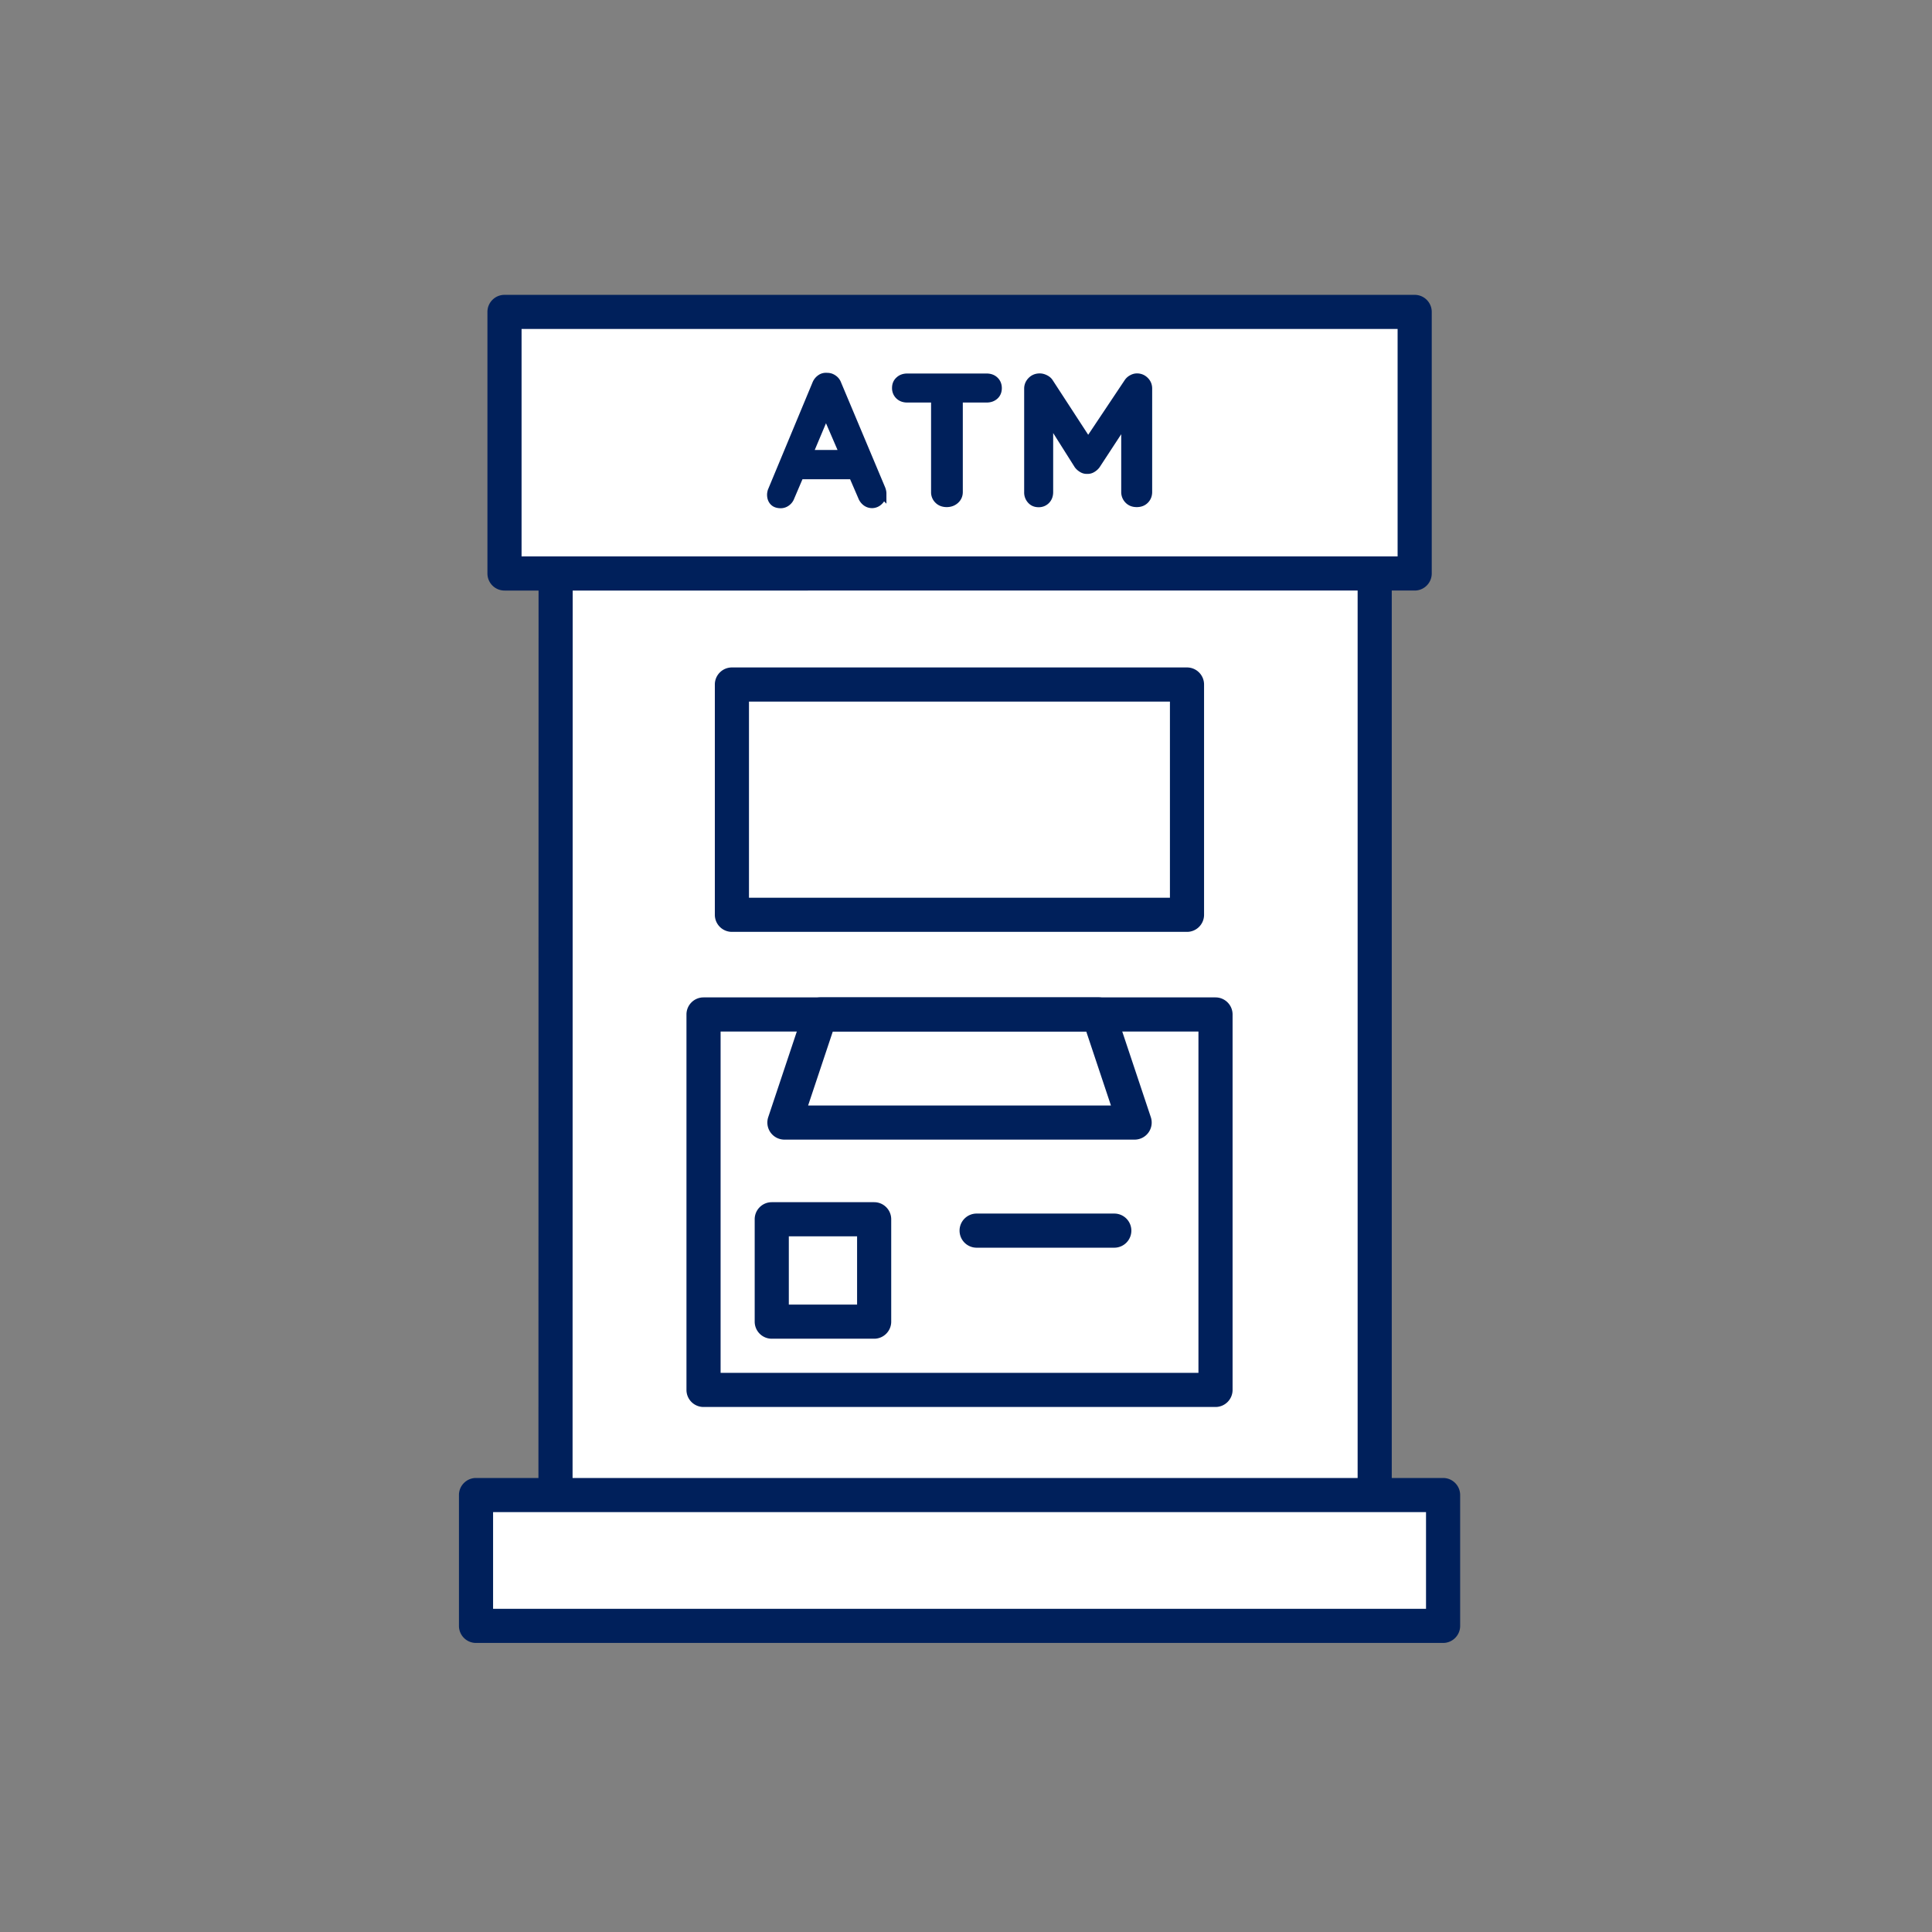
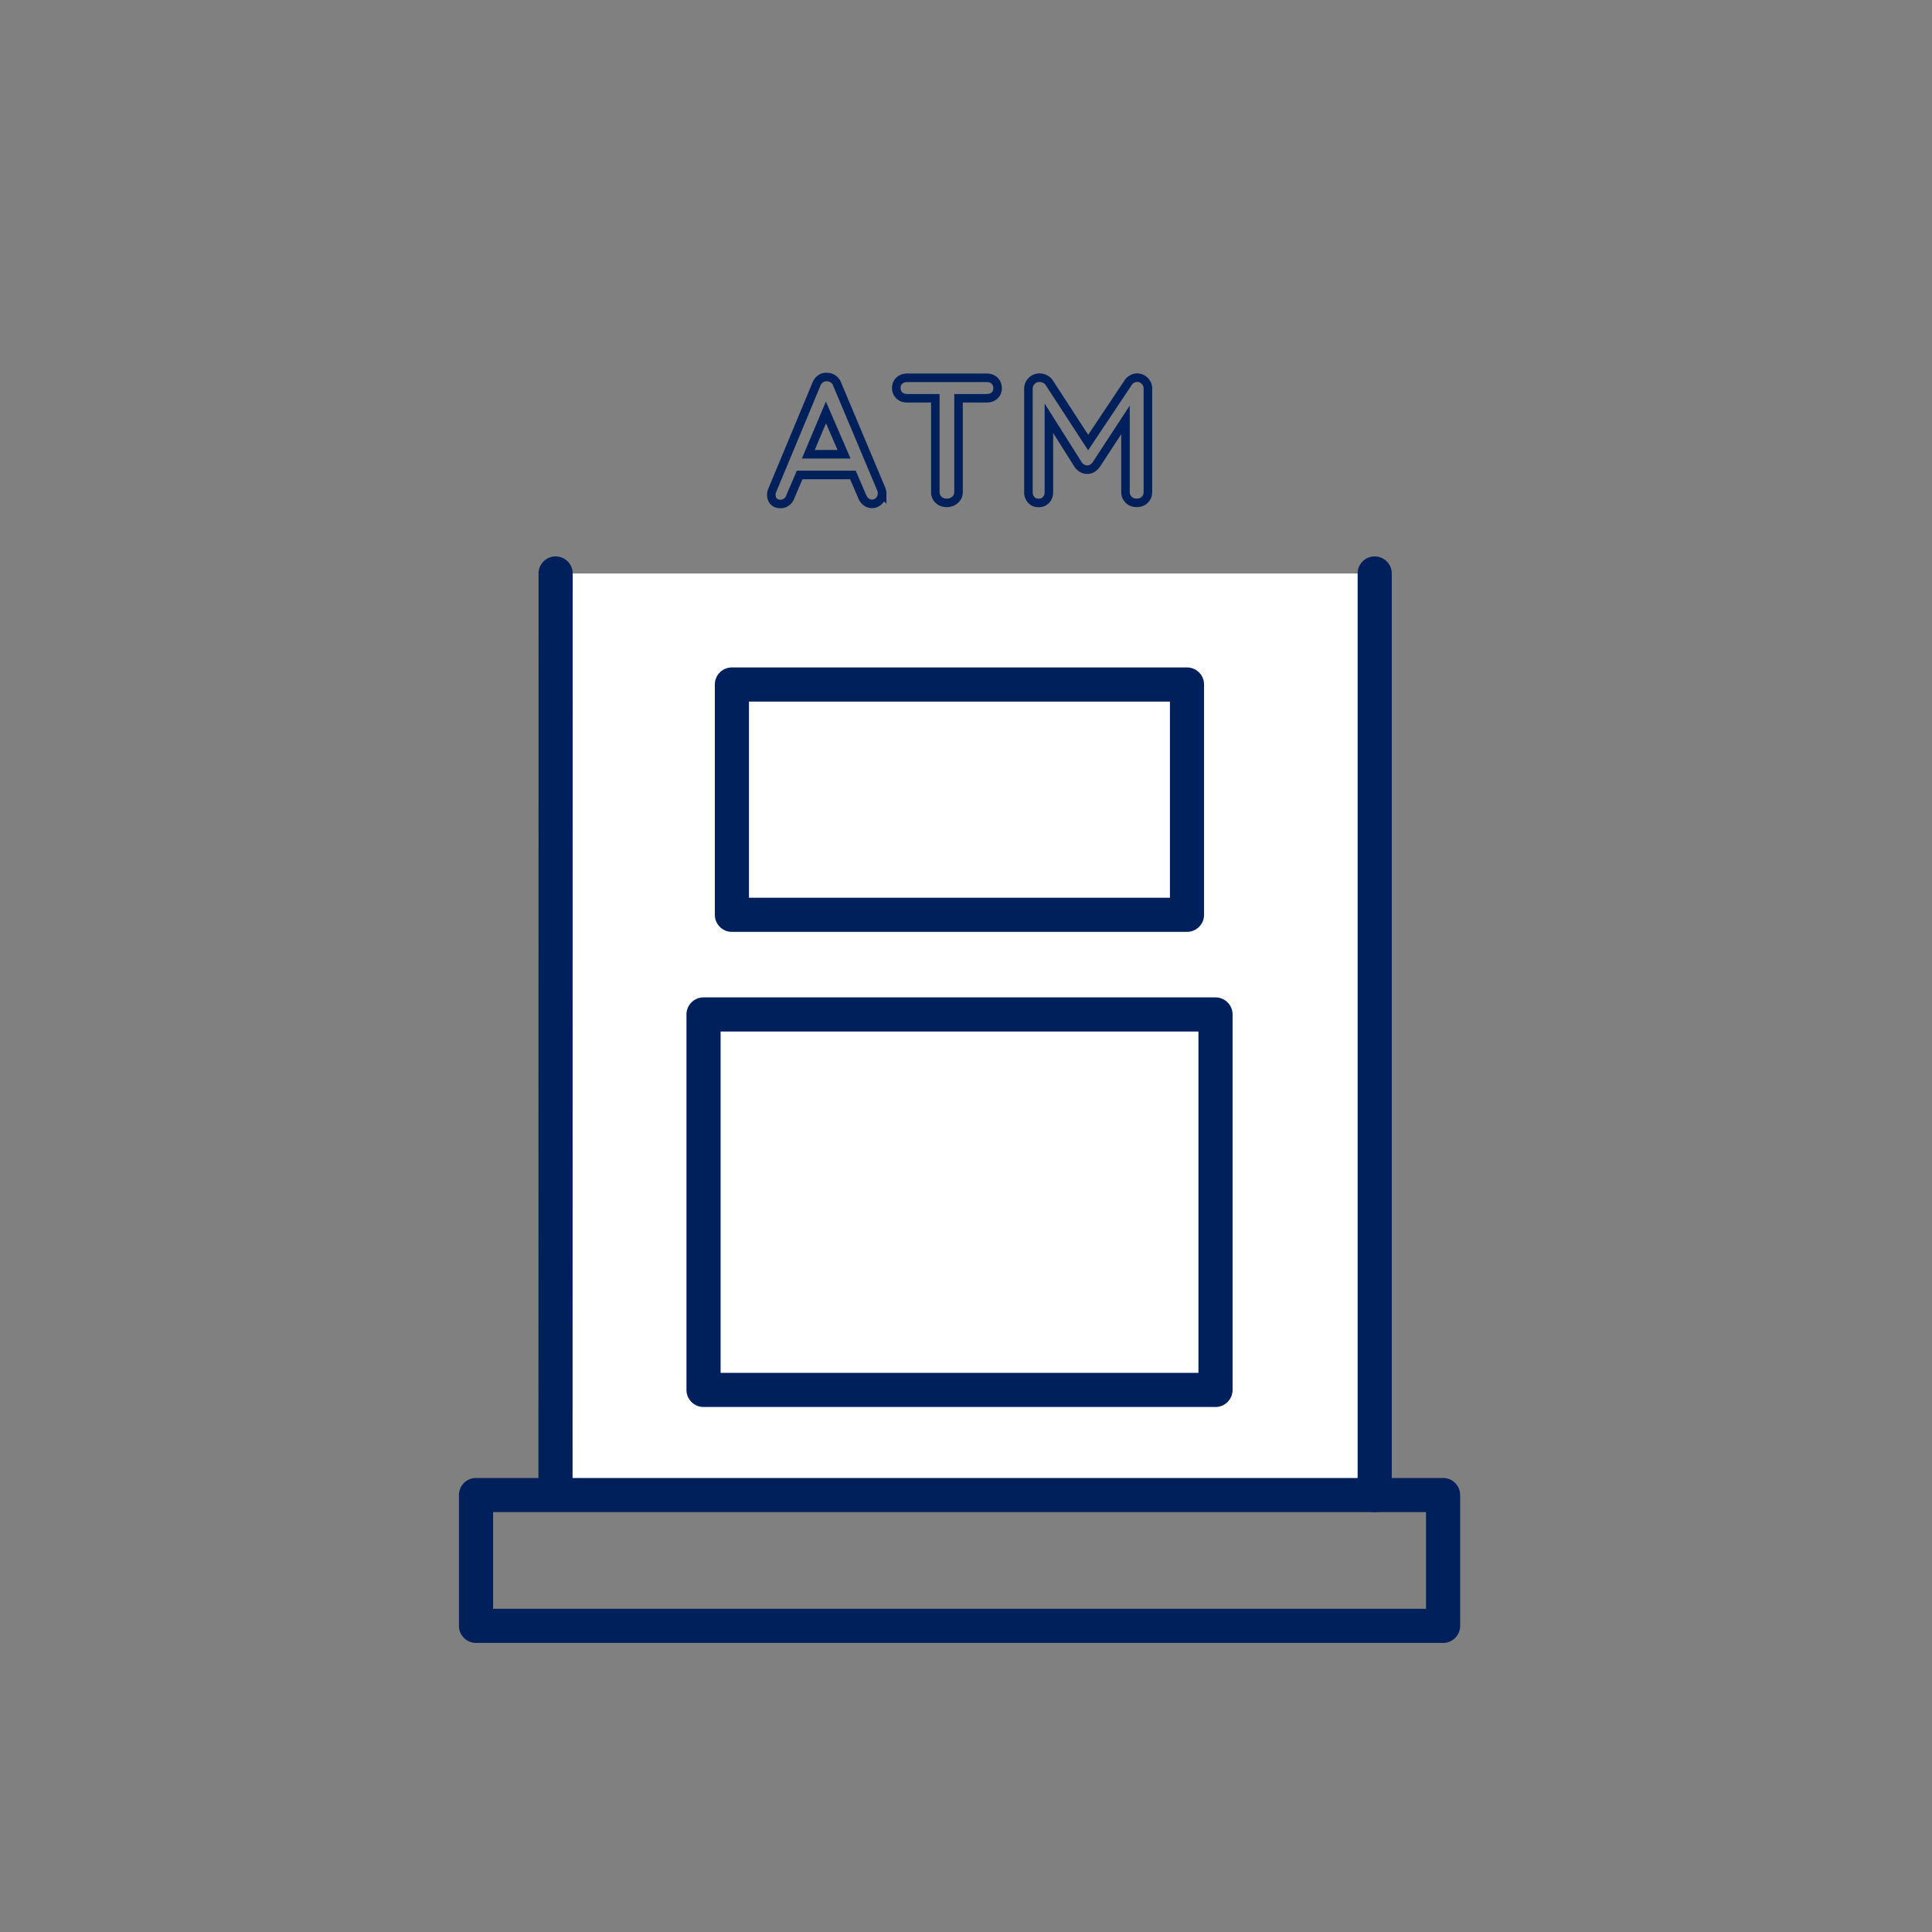
<svg xmlns="http://www.w3.org/2000/svg" width="150" height="150" fill="none">
  <rect width="100%" height="100%" fill="#808080" stroke="none" />
  <path fill="#fff" d="M106.741 44.525h-63.6v71.55h63.6v-71.55Z" />
-   <path fill="#fff" d="M109.839 24.217H39.172v20.308h70.667V24.217Z" />
-   <path fill="#00205B" fill-rule="evenodd" d="M37.844 24.217c0-.732.593-1.325 1.325-1.325h70.666c.732 0 1.325.593 1.325 1.325v20.308c0 .732-.593 1.325-1.325 1.325H39.169a1.325 1.325 0 0 1-1.325-1.325V24.217Zm2.65 1.325V43.2h68.016V25.542H40.494Z" clip-rule="evenodd" />
  <path fill="#00205B" fill-rule="evenodd" d="M43.139 43.2c.731 0 1.325.593 1.325 1.325l-.01 71.338a1.325 1.325 0 0 1-2.65 0l.01-71.338c0-.732.593-1.325 1.325-1.325ZM106.731 43.2c.732 0 1.325.593 1.325 1.325v71.55a1.325 1.325 0 0 1-2.65 0v-71.55c0-.732.593-1.325 1.325-1.325Z" clip-rule="evenodd" />
-   <path fill="#fff" d="M112.036 116.075H36.953v10.158h75.083v-10.158Z" />
  <path fill="#00205B" fill-rule="evenodd" d="M35.633 116.075c0-.732.593-1.325 1.325-1.325h75.083c.732 0 1.325.593 1.325 1.325v10.158c0 .732-.593 1.325-1.325 1.325H36.958a1.325 1.325 0 0 1-1.325-1.325v-10.158Zm2.65 1.325v7.508h72.433V117.4H38.283ZM55.5 53.146c0-.732.593-1.325 1.325-1.325h35.333c.732 0 1.325.593 1.325 1.325v17.879c0 .732-.593 1.325-1.325 1.325H56.825a1.325 1.325 0 0 1-1.325-1.325V53.146Zm2.65 1.325V69.7h32.683V54.471H58.15ZM53.297 78.763c0-.732.593-1.325 1.325-1.325h39.75c.732 0 1.325.593 1.325 1.325v29.15c0 .732-.593 1.325-1.325 1.325h-39.75a1.325 1.325 0 0 1-1.325-1.325v-29.15Zm2.65 1.325v26.5h37.1v-26.5h-37.1Z" clip-rule="evenodd" />
-   <path fill="#00205B" fill-rule="evenodd" d="M62.446 78.344c.18-.541.687-.906 1.257-.906h21.589c.57 0 1.076.365 1.257.906l2.8 8.391a1.325 1.325 0 0 1-1.257 1.745H60.903a1.325 1.325 0 0 1-1.257-1.745l2.8-8.391Zm2.212 1.744-1.916 5.742h23.511l-1.916-5.742H64.658ZM58.594 94.663c0-.732.593-1.325 1.325-1.325h7.95c.731 0 1.325.593 1.325 1.325v7.95c0 .732-.594 1.325-1.325 1.325h-7.95a1.325 1.325 0 0 1-1.325-1.325v-7.95Zm2.65 1.325v5.3h5.3v-5.3h-5.3ZM74.5 95.546c0-.732.593-1.325 1.325-1.325h10.688a1.325 1.325 0 1 1 0 2.65H75.825a1.325 1.325 0 0 1-1.325-1.325Z" clip-rule="evenodd" />
-   <path fill="#00205B" d="M68.486 38.297c0 .239-.08.442-.239.592a.747.747 0 0 1-.99.08.936.936 0 0 1-.309-.416l-.724-1.678H62.09l-.724 1.696a.836.836 0 0 1-.3.407.74.74 0 0 1-.442.15c-.239 0-.424-.062-.548-.195-.123-.132-.185-.309-.185-.53 0-.08.017-.167.044-.265l3.454-8.303a.917.917 0 0 1 .335-.433.721.721 0 0 1 .504-.123c.168 0 .318.044.468.15a.8.8 0 0 1 .31.406l3.418 8.136c.044.123.07.23.07.335l-.008-.009Zm-5.725-3.03h2.774l-1.404-3.25-1.37 3.25ZM77.217 29.552c.159.15.238.345.238.583 0 .239-.08.433-.238.574a.883.883 0 0 1-.61.213h-2.181V38.2a.778.778 0 0 1-.265.6.947.947 0 0 1-.654.24c-.256 0-.477-.08-.636-.24a.793.793 0 0 1-.247-.6v-7.279h-2.182c-.248 0-.45-.07-.61-.22a.766.766 0 0 1-.238-.583c0-.239.08-.424.238-.566.16-.15.362-.22.61-.22h6.165c.248 0 .45.07.61.22ZM88.87 29.561a.8.8 0 0 1 .257.6v8.04c0 .238-.08.44-.239.6-.159.159-.362.238-.627.238s-.468-.08-.627-.238a.832.832 0 0 1-.248-.61V32.6L85.1 36.098a1.05 1.05 0 0 1-.318.274.642.642 0 0 1-.371.088.614.614 0 0 1-.363-.088 1.048 1.048 0 0 1-.318-.274l-2.287-3.622V38.2c0 .248-.071.45-.221.61a.766.766 0 0 1-.583.238.715.715 0 0 1-.566-.238.842.842 0 0 1-.22-.6v-8.04a.83.83 0 0 1 .256-.6.846.846 0 0 1 .618-.247c.141 0 .274.035.415.106a.75.75 0 0 1 .318.274l3.03 4.655 3.11-4.655a.819.819 0 0 1 .3-.274.773.773 0 0 1 .38-.106c.23 0 .432.08.6.247l-.009-.009Z" />
  <path fill="#00205B" fill-rule="evenodd" d="M64.192 29.608a.392.392 0 0 0-.281.065.586.586 0 0 0-.218.28l-.003.01-3.446 8.282a.67.67 0 0 0-.027.159c0 .156.042.245.097.303.038.042.12.09.305.09a.41.41 0 0 0 .246-.086.506.506 0 0 0 .183-.25l.004-.01.815-1.907h4.57l.814 1.887c.051.127.122.215.198.27.08.059.162.087.254.087a.435.435 0 0 0 .312-.14.455.455 0 0 0 .135-.35v-.071a1.024 1.024 0 0 0-.04-.137l-3.419-8.136-.003-.01a.47.47 0 0 0-.184-.242l-.004-.003a.447.447 0 0 0-.277-.09h-.031Zm4.447 9.317a1.066 1.066 0 0 1-.17.205 1.078 1.078 0 0 1-1.413.106 1.267 1.267 0 0 1-.418-.555l-.636-1.474h-3.698l-.634 1.485c-.086.238-.233.42-.413.553a1.072 1.072 0 0 1-.638.214c-.292 0-.581-.076-.79-.3-.193-.206-.274-.47-.274-.755 0-.125.027-.247.056-.353l.005-.02 3.46-8.319c.096-.247.252-.439.453-.58.22-.156.464-.205.71-.184.228.002.44.067.642.209.194.134.342.32.428.558l3.419 8.136.003.008c.05.138.09.286.09.447v.8l-.182-.181Zm-4.517-7.752 1.912 4.426h-3.776l1.864-4.426Zm.008 1.688-.874 2.075h1.77l-.896-2.075ZM70.437 29.663c-.18 0-.296.049-.382.13l-.007.007c-.081.072-.128.163-.128.318 0 .156.049.26.135.342.086.082.202.13.382.13h2.513v7.61c0 .158.05.27.144.36l.007.007c.084.085.214.141.401.141a.616.616 0 0 0 .432-.153.448.448 0 0 0 .156-.355v-7.61h2.513c.18 0 .3-.049.39-.128.077-.07.127-.168.127-.326a.436.436 0 0 0-.135-.343c-.087-.081-.203-.13-.382-.13h-6.166Zm-.833-.355c.23-.216.52-.308.833-.308h6.166c.315 0 .605.093.837.312.231.218.342.503.342.824 0 .318-.11.608-.35.821-.229.204-.515.296-.83.296h-1.85V38.2c0 .33-.126.624-.374.847-.244.22-.546.324-.876.324-.324 0-.634-.102-.867-.333a1.124 1.124 0 0 1-.347-.838v-6.947h-1.85c-.316 0-.606-.092-.838-.311a1.096 1.096 0 0 1-.342-.824c0-.32.111-.6.346-.81ZM80.721 29.654c-.159 0-.284.05-.384.15-.11.11-.159.23-.159.367v8.038c0 .17.048.286.13.373l.007.008c.072.08.163.127.318.127.157 0 .26-.048.342-.135.082-.086.13-.202.13-.382v-6.868l2.89 4.575a.722.722 0 0 0 .212.177c.072.041.122.05.174.046l.024-.002.023.002a.31.31 0 0 0 .184-.046.72.72 0 0 0 .212-.179l2.889-4.417v6.703c0 .16.054.28.15.376.088.088.203.141.393.141s.305-.053.393-.141a.489.489 0 0 0 .142-.367v-8.038a.47.47 0 0 0-.15-.358.49.49 0 0 0-.367-.15.444.444 0 0 0-.216.062.493.493 0 0 0-.182.16l-.007.01-3.388 5.074-3.309-5.084a.425.425 0 0 0-.184-.15.576.576 0 0 0-.267-.072Zm8.373-.333c.234.222.36.512.36.841V38.2c0 .319-.11.609-.336.835-.23.23-.522.336-.862.336-.34 0-.631-.106-.861-.336a1.163 1.163 0 0 1-.344-.843v-4.48l-1.687 2.578-.008.01a1.38 1.38 0 0 1-.416.36.973.973 0 0 1-.535.132.946.946 0 0 1-.527-.133 1.38 1.38 0 0 1-.416-.359l-.01-.012-1.684-2.667v4.58c0 .314-.092.605-.311.836a1.097 1.097 0 0 1-.824.343c-.32 0-.599-.112-.81-.346a1.172 1.172 0 0 1-.307-.825v-8.038c0-.323.127-.61.353-.835.236-.236.535-.344.852-.344.202 0 .385.051.564.14.18.09.339.215.45.393l2.753 4.231 2.827-4.233a1.15 1.15 0 0 1 .415-.382c.17-.097.358-.15.544-.15.307 0 .59.108.82.33Z" clip-rule="evenodd" />
</svg>